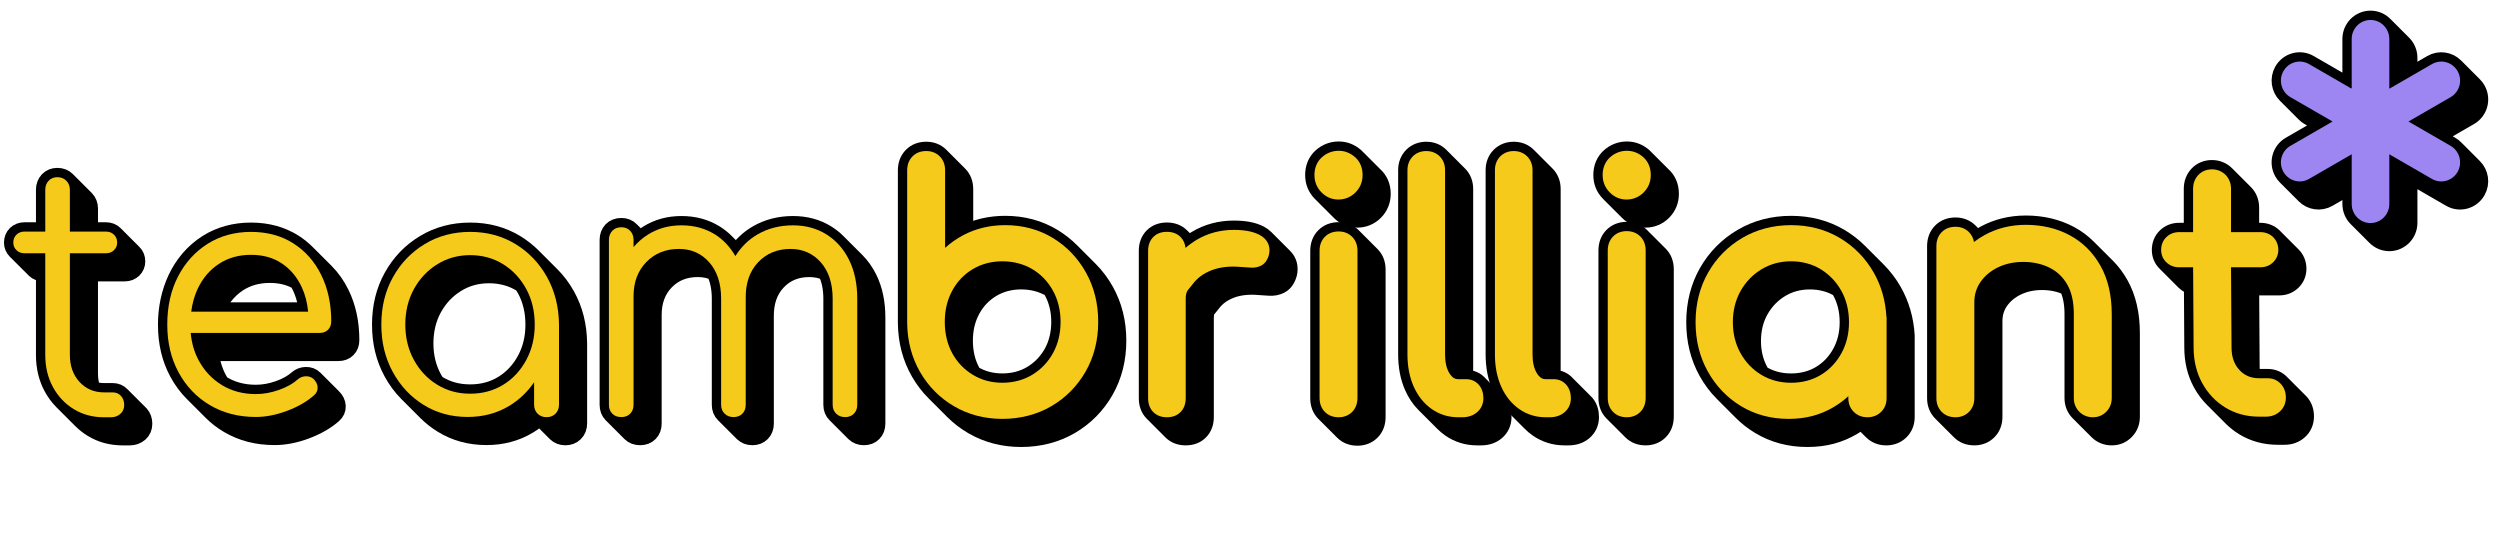
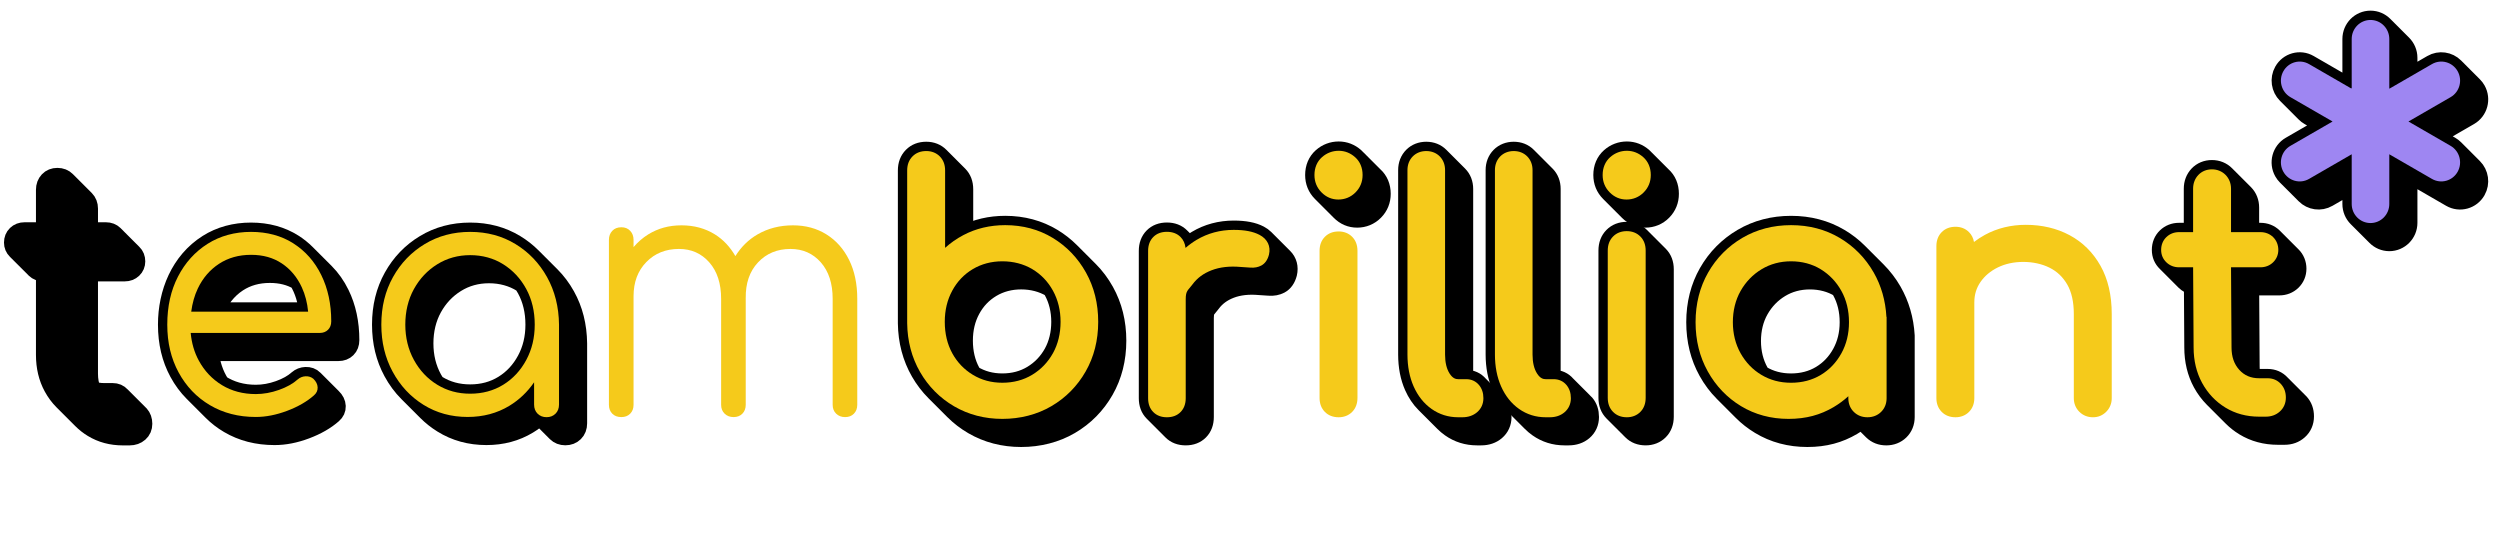
<svg xmlns="http://www.w3.org/2000/svg" width="100%" height="100%" viewBox="0 0 188 41" version="1.1" xml:space="preserve" style="fill-rule:evenodd;clip-rule:evenodd;stroke-linejoin:round;stroke-miterlimit:2;">
  <path d="M176.848,2.932C176.848,2.141 177.481,1.501 178.262,1.501C178.649,1.501 179,1.658 179.255,1.914L180.669,3.328C180.928,3.587 181.09,3.948 181.09,4.346L181.09,5.856L182.885,4.819C183.448,4.493 184.139,4.603 184.579,5.043L185.993,6.458C186.083,6.547 186.162,6.651 186.228,6.767C186.615,7.454 186.379,8.328 185.7,8.72L183.047,10.253L184.286,10.968C184.396,11.032 184.494,11.108 184.58,11.193L185.994,12.608C186.439,13.052 186.552,13.759 186.227,14.335C185.84,15.022 184.977,15.261 184.298,14.869L181.09,13.015L181.09,16.756C181.09,17.547 180.457,18.188 179.676,18.188C179.289,18.187 178.938,18.03 178.683,17.774L177.268,16.36C177.009,16.101 176.848,15.74 176.848,15.342L176.848,13.832L175.054,14.869C174.49,15.195 173.799,15.085 173.36,14.645L171.945,13.23C171.856,13.141 171.776,13.037 171.711,12.921C171.323,12.234 171.56,11.359 172.238,10.968L174.891,9.436L173.652,8.72C173.542,8.657 173.444,8.581 173.358,8.495L171.944,7.08C171.5,6.636 171.386,5.929 171.711,5.353C172.098,4.666 172.961,4.427 173.639,4.819L176.848,6.673L176.848,2.932Z" style="fill-rule:nonzero;stroke:black;stroke-width:1.4px;" />
  <path d="M99.413,11.819C99.77,11.501 100.209,11.339 100.669,11.339C101.128,11.339 101.543,11.5 101.9,11.818C101.95,11.862 101.997,11.909 102.04,11.958L102.041,11.959L103.314,13.232C103.686,13.562 103.882,14.025 103.882,14.573C103.882,15.085 103.703,15.525 103.35,15.882C102.998,16.238 102.547,16.419 102.059,16.419C101.571,16.419 101.144,16.238 100.792,15.882L99.378,14.467C99.025,14.112 98.847,13.672 98.847,13.16C98.847,12.613 99.043,12.148 99.413,11.819Z" style="fill-rule:nonzero;stroke:black;stroke-width:1.4px;" />
  <path d="M69.657,11.358C69.232,11.358 68.883,11.493 68.619,11.762C68.354,12.03 68.22,12.384 68.22,12.814L68.22,24.306C68.237,25.655 68.563,26.889 69.189,27.975C69.506,28.525 69.884,29.019 70.319,29.455L70.321,29.457L70.342,29.477L71.733,30.869C72.157,31.293 72.635,31.661 73.166,31.97C74.239,32.596 75.459,32.914 76.793,32.914C78.126,32.914 79.4,32.592 80.481,31.957C81.562,31.324 82.428,30.447 83.054,29.352C83.682,28.256 83.999,27 83.999,25.618C83.999,24.236 83.69,23.008 83.081,21.913C82.752,21.322 82.356,20.794 81.895,20.334L80.481,18.919C80.089,18.527 79.651,18.184 79.169,17.892L79.168,17.891C78.116,17.254 76.914,16.93 75.594,16.93C74.462,16.93 73.416,17.175 72.486,17.659L72.486,14.228C72.486,13.798 72.352,13.444 72.087,13.176L72.075,13.164L72.068,13.157L70.673,11.762C70.412,11.497 70.061,11.358 69.657,11.358ZM79.183,26.558C79.563,25.876 79.755,25.068 79.755,24.204C79.755,23.341 79.563,22.552 79.183,21.861L79.181,21.86C79.146,21.796 79.11,21.733 79.072,21.672L79.037,21.651C78.382,21.261 77.61,21.064 76.791,21.064C75.972,21.064 75.225,21.261 74.569,21.651C73.915,22.04 73.395,22.584 73.024,23.27C72.65,23.96 72.461,24.735 72.461,25.618C72.461,26.5 72.649,27.294 73.023,27.976C73.059,28.042 73.097,28.108 73.136,28.171L73.158,28.185C73.812,28.581 74.543,28.782 75.377,28.782C76.211,28.782 76.965,28.581 77.619,28.185C78.278,27.786 78.804,27.239 79.183,26.558Z" style="stroke:black;stroke-width:1.4px;" />
  <path d="M4.99,13.592C4.814,13.413 4.589,13.325 4.317,13.325C4.046,13.325 3.825,13.414 3.657,13.592C3.489,13.77 3.404,13.998 3.404,14.273L3.404,17.415L1.841,17.415C1.6,17.415 1.4,17.492 1.24,17.646C1.08,17.8 1,17.999 1,18.242C1,18.47 1.08,18.66 1.24,18.815C1.24,18.815 2.646,20.22 2.652,20.227L2.654,20.229C2.814,20.383 3.015,20.46 3.255,20.46L3.404,20.46L3.404,26.684C3.404,27.593 3.595,28.4 3.98,29.105C4.193,29.495 4.448,29.84 4.747,30.139L6.161,31.553C6.402,31.794 6.672,32.005 6.969,32.186C7.633,32.591 8.391,32.794 9.24,32.794L9.744,32.794C10.033,32.794 10.273,32.709 10.466,32.538C10.658,32.368 10.754,32.145 10.754,31.869C10.754,31.594 10.674,31.367 10.514,31.188C10.492,31.164 10.47,31.142 10.447,31.122L9.099,29.774C8.939,29.596 8.731,29.507 8.475,29.507L7.826,29.507C7.488,29.507 7.177,29.454 6.894,29.348C6.743,28.979 6.668,28.562 6.668,28.098L6.668,20.46L9.384,20.46C9.624,20.46 9.824,20.384 9.985,20.229C10.145,20.075 10.225,19.884 10.225,19.657C10.225,19.414 10.145,19.215 9.985,19.061L8.57,17.646C8.41,17.492 8.21,17.415 7.97,17.415L6.669,17.415L6.669,15.687C6.669,15.411 6.58,15.185 6.404,15.006L4.99,13.592Z" style="fill-rule:nonzero;stroke:black;stroke-width:1.4px;" />
  <path d="M15.607,18.338C16.553,17.738 17.659,17.438 18.876,17.438C20.093,17.438 21.164,17.734 22.069,18.309C22.418,18.531 22.736,18.787 23.024,19.075L24.439,20.489C24.894,20.945 25.274,21.483 25.577,22.104C26.074,23.119 26.323,24.277 26.323,25.577C26.323,25.843 26.243,26.055 26.082,26.213C25.922,26.372 25.714,26.451 25.457,26.451L15.754,26.451C15.835,27.318 16.102,28.159 16.578,28.889C17.336,29.38 18.226,29.634 19.237,29.634C19.814,29.634 20.395,29.529 20.98,29.321C21.564,29.113 22.033,28.851 22.386,28.534C22.561,28.384 22.761,28.305 22.986,28.296C23.23,28.287 23.445,28.36 23.602,28.523L24.977,29.898C25.185,30.097 25.292,30.314 25.301,30.547C25.309,30.78 25.217,30.98 25.025,31.146C24.496,31.613 23.823,32 23.006,32.308C22.189,32.617 21.404,32.77 20.651,32.77C19.353,32.77 18.203,32.475 17.202,31.883C16.74,31.611 16.324,31.289 15.955,30.92L14.54,29.505C14.108,29.073 13.739,28.573 13.432,28.008C12.863,26.958 12.579,25.775 12.579,24.41C12.579,22.023 13.536,19.651 15.607,18.338ZM22.436,21.117C21.827,20.757 21.124,20.577 20.29,20.577C19.377,20.577 18.576,20.801 17.887,21.251C17.089,21.772 16.495,22.552 16.149,23.435L23.171,23.435C23.094,22.621 22.862,21.818 22.436,21.117Z" style="stroke:black;stroke-width:1.4px;" />
  <path d="M31.944,18.35C32.953,17.742 34.091,17.438 35.357,17.438C36.622,17.438 37.756,17.742 38.758,18.35C39.218,18.629 39.633,18.955 40.005,19.327L41.42,20.741C41.858,21.179 42.235,21.682 42.551,22.25C43.136,23.299 43.436,24.491 43.452,25.823L43.452,31.837C43.452,32.12 43.364,32.349 43.188,32.524C43.012,32.698 42.788,32.786 42.515,32.786C42.243,32.786 42.019,32.698 41.842,32.524L40.598,31.28C40.328,31.522 40.034,31.74 39.716,31.932C38.794,32.49 37.749,32.769 36.579,32.769C35.345,32.769 34.24,32.465 33.263,31.857C32.837,31.593 32.45,31.286 32.102,30.938L30.69,29.526L30.687,29.524C30.236,29.072 29.849,28.549 29.529,27.957C28.96,26.908 28.676,25.742 28.676,24.409C28.676,23.077 28.967,21.885 29.552,20.836C30.137,19.787 30.934,18.958 31.944,18.35ZM35.358,29.606C34.428,29.606 33.618,29.382 32.882,28.932C32.843,28.908 32.804,28.883 32.766,28.859C32.687,28.738 32.612,28.614 32.542,28.484C32.109,27.693 31.893,26.806 31.893,25.823C31.893,24.84 32.109,23.933 32.542,23.149C32.975,22.367 33.559,21.746 34.297,21.288C35.033,20.83 35.859,20.601 36.772,20.601C37.685,20.601 38.53,20.83 39.259,21.288L39.295,21.311L39.338,21.338C39.422,21.466 39.501,21.598 39.575,21.735C39.999,22.518 40.212,23.409 40.212,24.409C40.212,25.409 39.999,26.279 39.575,27.07C39.15,27.861 38.573,28.482 37.845,28.932C37.116,29.382 36.287,29.606 35.358,29.606Z" style="stroke:black;stroke-width:1.4px;" />
-   <path d="M59.635,16.945C60.58,16.945 61.417,17.172 62.147,17.626C62.435,17.806 62.699,18.015 62.938,18.254L62.964,18.281L64.352,19.668C64.715,20.032 65.02,20.463 65.267,20.963C65.676,21.79 65.88,22.764 65.88,23.883L65.88,31.855C65.88,32.131 65.795,32.354 65.627,32.524C65.46,32.695 65.239,32.78 64.967,32.78C64.694,32.78 64.47,32.694 64.294,32.524L64.282,32.513L64.271,32.502L62.88,31.11C62.703,30.94 62.616,30.717 62.616,30.441L62.616,22.469C62.616,21.67 62.473,20.986 62.187,20.417C61.791,20.23 61.347,20.136 60.857,20.136C59.864,20.136 59.051,20.473 58.418,21.146C57.785,21.819 57.476,22.716 57.492,23.835L57.493,31.855C57.493,32.13 57.408,32.353 57.24,32.523C57.072,32.694 56.852,32.78 56.58,32.78C56.307,32.78 56.083,32.694 55.907,32.524L54.493,31.11C54.316,30.94 54.228,30.717 54.228,30.441L54.228,22.469C54.228,21.67 54.086,20.985 53.8,20.416C53.403,20.229 52.96,20.135 52.47,20.135C51.477,20.135 50.659,20.463 50.018,21.121C49.377,21.778 49.057,22.634 49.057,23.688L49.057,31.856C49.057,32.131 48.973,32.353 48.804,32.524C48.636,32.695 48.415,32.78 48.143,32.78C47.854,32.78 47.626,32.694 47.457,32.524L46.053,31.119L46.043,31.11C45.875,30.94 45.791,30.717 45.791,30.441L45.791,18.04C45.791,17.764 45.875,17.537 46.043,17.358C46.212,17.181 46.44,17.091 46.728,17.091C47.001,17.091 47.222,17.18 47.39,17.358L48.123,18.092C48.317,17.92 48.524,17.764 48.748,17.627C49.486,17.173 50.303,16.945 51.248,16.945C52.193,16.945 53.03,17.173 53.759,17.627C54.039,17.801 54.293,18.004 54.524,18.235L55.398,19.109C55.812,18.493 56.331,17.995 56.968,17.627C57.752,17.173 58.641,16.945 59.635,16.945Z" style="fill-rule:nonzero;stroke:black;stroke-width:1.4px;" />
  <path d="M92.775,17.287C93.601,17.287 94.235,17.409 94.712,17.66C94.865,17.741 94.998,17.836 95.106,17.944L96.52,19.358C96.836,19.674 96.951,20.096 96.84,20.567C96.735,20.963 96.542,21.234 96.262,21.384C96.025,21.509 95.748,21.562 95.438,21.538C95.224,21.521 94.982,21.506 94.712,21.49C93.879,21.415 93.15,21.499 92.528,21.737C91.917,21.973 91.446,22.319 91.093,22.797C91.013,22.904 90.943,22.987 90.882,23.059C90.68,23.297 90.58,23.414 90.58,23.918L90.58,31.36C90.58,31.79 90.45,32.139 90.193,32.4C89.936,32.66 89.591,32.792 89.166,32.792C88.741,32.792 88.395,32.66 88.138,32.4L86.724,30.985C86.468,30.727 86.338,30.377 86.338,29.946L86.338,18.865C86.338,18.434 86.468,18.084 86.725,17.825C86.982,17.564 87.328,17.433 87.752,17.433C88.176,17.433 88.521,17.564 88.778,17.824L89.396,18.442C89.583,18.296 89.779,18.161 89.985,18.038C90.821,17.539 91.759,17.287 92.775,17.287Z" style="fill-rule:nonzero;stroke:black;stroke-width:1.4px;" />
  <path d="M106.24,11.762C106.502,11.498 106.853,11.359 107.255,11.359C107.658,11.359 108.009,11.498 108.27,11.762L109.667,13.159L109.672,13.165L109.684,13.177C109.945,13.441 110.083,13.796 110.083,14.204L110.083,28.076C110.083,28.23 110.091,28.376 110.106,28.514L110.26,28.514C110.646,28.514 110.976,28.664 111.216,28.948L112.477,30.209C112.531,30.254 112.582,30.306 112.63,30.362C112.853,30.625 112.966,30.962 112.966,31.36C112.966,31.785 112.801,32.151 112.488,32.417C112.195,32.665 111.824,32.792 111.384,32.792L111.072,32.792C110.33,32.792 109.655,32.581 109.067,32.165C108.895,32.044 108.734,31.908 108.584,31.758L107.17,30.344C106.817,29.991 106.528,29.56 106.305,29.058C105.997,28.363 105.841,27.556 105.841,26.661L105.841,12.79C105.841,12.382 105.979,12.027 106.24,11.762Z" style="fill-rule:nonzero;stroke:black;stroke-width:1.4px;" />
  <path d="M113.833,11.359C113.431,11.359 113.08,11.498 112.818,11.762C112.557,12.027 112.419,12.382 112.419,12.79L112.419,26.661C112.419,27.556 112.575,28.363 112.883,29.058C113.106,29.56 113.395,29.991 113.748,30.344L115.162,31.758C115.312,31.908 115.473,32.044 115.645,32.165C116.233,32.581 116.907,32.792 117.65,32.792L117.962,32.792C118.402,32.792 118.773,32.666 119.066,32.418C119.379,32.151 119.544,31.785 119.544,31.36C119.544,30.962 119.431,30.625 119.208,30.362L119.207,30.361C119.16,30.306 119.11,30.255 119.056,30.21L117.794,28.948C117.554,28.664 117.224,28.514 116.837,28.514L116.684,28.514C116.669,28.376 116.661,28.23 116.661,28.076L116.661,14.204C116.661,13.796 116.523,13.441 116.262,13.177L114.848,11.762C114.587,11.498 114.236,11.359 113.833,11.359Z" style="fill-rule:nonzero;stroke:black;stroke-width:1.4px;" />
  <path d="M121.085,11.819C121.442,11.501 121.881,11.339 122.341,11.339C122.8,11.339 123.215,11.5 123.572,11.818C123.622,11.862 123.669,11.909 123.712,11.958L124.986,13.232C125.358,13.562 125.553,14.025 125.553,14.573C125.553,15.085 125.375,15.524 125.022,15.881C124.67,16.238 124.219,16.419 123.731,16.419C123.243,16.419 122.816,16.238 122.464,15.882L121.05,14.467C120.697,14.112 120.518,13.672 120.518,13.16C120.518,12.613 120.715,12.148 121.085,11.819Z" style="fill-rule:nonzero;stroke:black;stroke-width:1.4px;" />
  <path d="M121.301,17.785C121.566,17.517 121.916,17.381 122.341,17.381C122.743,17.381 123.091,17.519 123.356,17.786L124.757,19.187L124.76,19.191L124.77,19.2C125.035,19.468 125.169,19.821 125.169,20.252L125.168,31.336C125.168,31.766 125.035,32.12 124.77,32.388C124.509,32.652 124.158,32.792 123.755,32.792C123.33,32.792 122.98,32.656 122.716,32.388L121.315,30.987L121.314,30.986L121.302,30.974C121.037,30.706 120.903,30.352 120.903,29.922L120.903,18.837C120.903,18.407 121.037,18.053 121.301,17.785Z" style="fill-rule:nonzero;stroke:black;stroke-width:1.4px;" />
  <path d="M138.342,17.889C137.267,17.253 136.039,16.931 134.689,16.931C133.339,16.931 132.107,17.253 131.025,17.888C129.943,18.523 129.077,19.399 128.451,20.494C127.825,21.589 127.506,22.846 127.506,24.228C127.506,25.61 127.815,26.839 128.424,27.932C128.753,28.524 129.149,29.052 129.61,29.512L131.024,30.927C131.416,31.319 131.854,31.662 132.337,31.954C133.387,32.591 134.589,32.914 135.91,32.914C137.232,32.914 138.305,32.616 139.299,32.03C139.542,31.887 139.773,31.73 139.992,31.561L140.079,31.648L140.162,31.731L140.269,31.84C140.454,32.027 140.639,32.213 140.827,32.396L140.829,32.397C141.101,32.66 141.443,32.793 141.847,32.793C142.251,32.793 142.598,32.655 142.866,32.397C143.14,32.132 143.285,31.773 143.285,31.36L143.285,25.248C143.216,24.025 142.881,22.894 142.317,21.908C141.994,21.344 141.597,20.827 141.138,20.367L139.749,18.978C139.332,18.56 138.862,18.196 138.342,17.889ZM132.308,27.984C131.921,27.294 131.725,26.507 131.725,25.643C131.725,24.779 131.92,23.973 132.308,23.292C132.695,22.609 133.225,22.06 133.884,21.662C134.54,21.265 135.286,21.065 136.103,21.065C136.921,21.065 137.684,21.265 138.331,21.661L138.352,21.674C138.393,21.74 138.432,21.807 138.471,21.875C138.85,22.558 139.043,23.35 139.043,24.23C139.043,25.11 138.85,25.882 138.47,26.573C138.091,27.26 137.57,27.807 136.921,28.196C136.273,28.585 135.522,28.783 134.689,28.783C133.855,28.783 133.122,28.585 132.467,28.196C132.45,28.185 132.432,28.175 132.415,28.165C132.378,28.105 132.343,28.045 132.308,27.984Z" style="stroke:black;stroke-width:1.4px;" />
-   <path d="M147.055,17.053C146.63,17.053 146.28,17.189 146.016,17.457C145.751,17.725 145.617,18.079 145.617,18.508L145.617,29.946C145.617,30.355 145.755,30.709 146.016,30.974L146.028,30.986L146.04,30.998L147.43,32.388C147.695,32.656 148.044,32.792 148.469,32.792C148.871,32.792 149.223,32.652 149.484,32.388C149.745,32.124 149.883,31.768 149.883,31.36L149.883,24.157C149.883,23.576 150.034,23.073 150.346,22.621C150.663,22.161 151.103,21.792 151.654,21.523C152.216,21.25 152.859,21.11 153.564,21.11C154.267,21.11 154.961,21.255 155.536,21.542C155.812,22.089 155.951,22.787 155.951,23.618L155.951,29.946C155.951,30.338 156.093,30.69 156.361,30.961L157.775,32.375C158.044,32.648 158.399,32.792 158.803,32.792C159.207,32.792 159.537,32.648 159.806,32.376C160.075,32.104 160.218,31.752 160.218,31.36L160.218,25.033C160.218,23.621 159.932,22.397 159.37,21.4C159.093,20.907 158.764,20.47 158.385,20.091L156.97,18.677C156.576,18.282 156.128,17.95 155.628,17.683C154.662,17.168 153.556,16.907 152.342,16.907C151.222,16.907 150.188,17.16 149.269,17.66C149.054,17.777 148.849,17.904 148.654,18.042L148.069,17.457C147.808,17.193 147.457,17.053 147.055,17.053Z" style="fill-rule:nonzero;stroke:black;stroke-width:1.4px;" />
  <path d="M169.225,27.543L169.188,21.514L171.403,21.514C171.77,21.514 172.097,21.386 172.349,21.144C172.608,20.894 172.744,20.569 172.744,20.204C172.744,19.839 172.607,19.49 172.348,19.241L170.966,17.858L170.95,17.842L170.936,17.829L170.934,17.826C170.682,17.584 170.355,17.456 169.988,17.456L169.187,17.456L169.187,15.606C169.187,15.198 169.044,14.839 168.776,14.566L167.361,13.152C167.092,12.88 166.737,12.735 166.335,12.735C165.933,12.735 165.574,12.882 165.312,13.16C165.056,13.431 164.921,13.788 164.921,14.191L164.921,17.456L163.859,17.456C163.493,17.456 163.165,17.585 162.914,17.827C162.654,18.077 162.518,18.41 162.518,18.791C162.518,19.172 162.655,19.481 162.914,19.729L164.328,21.144C164.498,21.307 164.702,21.419 164.93,21.474L164.959,26.129C164.959,27.12 165.174,28.017 165.598,28.795C165.834,29.227 166.119,29.611 166.452,29.945L167.866,31.359C168.136,31.628 168.436,31.865 168.766,32.066C169.507,32.518 170.359,32.748 171.296,32.748L171.801,32.748C172.213,32.748 172.567,32.62 172.851,32.366C173.152,32.101 173.311,31.736 173.311,31.315C173.311,30.894 173.186,30.568 172.941,30.293C172.907,30.256 172.873,30.221 172.837,30.189L171.527,28.879C171.272,28.595 170.928,28.444 170.531,28.444L169.882,28.444C169.688,28.444 169.507,28.424 169.337,28.382C169.262,28.13 169.225,27.851 169.225,27.543Z" style="fill-rule:nonzero;stroke:black;stroke-width:1.4px;" />
-   <path d="M100.669,17.407C100.244,17.407 99.895,17.542 99.63,17.811C99.365,18.079 99.231,18.433 99.231,18.862L99.231,29.947C99.231,30.377 99.365,30.731 99.63,30.999L101.044,32.414C101.309,32.682 101.658,32.817 102.083,32.817C102.486,32.817 102.837,32.678 103.098,32.414C103.363,32.145 103.497,31.791 103.497,31.361L103.497,20.277C103.497,19.847 103.363,19.493 103.098,19.226L103.089,19.216L103.085,19.213L101.684,17.811C101.419,17.544 101.072,17.407 100.669,17.407Z" style="fill-rule:nonzero;stroke:black;stroke-width:1.4px;" />
  <path d="M184.286,10.968L181.116,9.137L184.286,7.306C184.965,6.914 185.201,6.04 184.814,5.353C184.426,4.666 183.563,4.427 182.885,4.819L179.681,6.67L179.681,6.644L179.675,6.644L179.675,2.932C179.675,2.142 179.042,1.501 178.262,1.501C177.481,1.501 176.848,2.142 176.848,2.932L176.848,6.673L176.846,6.671L176.846,6.644L176.777,6.632L173.639,4.819C172.961,4.427 172.098,4.666 171.711,5.353C171.323,6.04 171.56,6.914 172.238,7.306L175.409,9.137L172.238,10.968C171.56,11.359 171.323,12.234 171.711,12.921C172.098,13.608 172.961,13.847 173.639,13.455L176.848,11.601L176.848,15.342C176.848,16.132 177.481,16.773 178.262,16.773C179.042,16.773 179.675,16.132 179.675,15.342L179.675,11.601L179.681,11.604L179.681,11.607L179.69,11.61L182.884,13.455C183.563,13.847 184.426,13.608 184.813,12.921C185.2,12.234 184.964,11.36 184.286,10.968Z" style="fill:rgb(158,134,242);fill-rule:nonzero;" />
  <path d="M170.531,28.444L169.882,28.444C169.269,28.444 168.784,28.239 168.399,27.817C168.004,27.383 167.811,26.831 167.811,26.128L167.773,20.1L169.989,20.1C170.356,20.1 170.683,19.972 170.935,19.729C171.194,19.48 171.33,19.155 171.33,18.79C171.33,18.425 171.193,18.076 170.934,17.826C170.682,17.584 170.355,17.456 169.988,17.456L167.773,17.456L167.773,14.192C167.773,13.784 167.63,13.425 167.362,13.152C167.092,12.88 166.737,12.735 166.335,12.735C165.933,12.735 165.575,12.882 165.312,13.16C165.056,13.432 164.921,13.789 164.921,14.192L164.921,17.456L163.859,17.456C163.493,17.456 163.166,17.585 162.914,17.827C162.654,18.077 162.518,18.41 162.518,18.791C162.518,19.172 162.655,19.481 162.914,19.729C163.166,19.972 163.493,20.1 163.86,20.1L164.922,20.1L164.959,26.129C164.959,27.12 165.174,28.017 165.598,28.795C166.024,29.577 166.615,30.201 167.352,30.652C168.093,31.104 168.944,31.333 169.882,31.333L170.387,31.333C170.799,31.333 171.153,31.205 171.437,30.952C171.738,30.686 171.897,30.322 171.897,29.901C171.897,29.48 171.772,29.154 171.527,28.879C171.272,28.595 170.928,28.445 170.531,28.445L170.531,28.444Z" style="fill:rgb(245,202,27);fill-rule:nonzero;" />
-   <path d="M8.475,29.507L7.826,29.507C7.072,29.507 6.456,29.244 5.975,28.716C5.494,28.189 5.254,27.512 5.254,26.684L5.254,19.046L7.97,19.046C8.21,19.046 8.41,18.97 8.57,18.815C8.731,18.66 8.811,18.47 8.811,18.243C8.811,17.999 8.731,17.801 8.57,17.646C8.41,17.492 8.21,17.415 7.97,17.415L5.254,17.415L5.254,14.273C5.254,13.997 5.166,13.77 4.99,13.592C4.814,13.413 4.589,13.325 4.318,13.325C4.046,13.325 3.825,13.414 3.657,13.592C3.489,13.77 3.404,13.998 3.404,14.273L3.404,17.415L1.841,17.415C1.601,17.415 1.4,17.492 1.24,17.646C1.08,17.801 1,17.999 1,18.243C1,18.47 1.08,18.66 1.24,18.815C1.4,18.969 1.601,19.046 1.841,19.046L3.404,19.046L3.404,26.684C3.404,27.593 3.595,28.4 3.98,29.105C4.365,29.811 4.89,30.367 5.555,30.772C6.219,31.177 6.977,31.38 7.826,31.38L8.33,31.38C8.619,31.38 8.859,31.295 9.052,31.124C9.244,30.954 9.34,30.731 9.34,30.455C9.34,30.18 9.259,29.953 9.099,29.774C8.939,29.596 8.731,29.507 8.474,29.507L8.475,29.507Z" style="fill:rgb(245,202,27);fill-rule:nonzero;" />
  <path d="M155.628,17.683C154.662,17.168 153.557,16.907 152.342,16.907C151.222,16.907 150.188,17.16 149.269,17.66C148.976,17.82 148.701,17.999 148.443,18.197C148.392,17.905 148.267,17.656 148.069,17.457C147.808,17.193 147.457,17.053 147.055,17.053C146.63,17.053 146.28,17.189 146.016,17.457C145.751,17.725 145.617,18.079 145.617,18.508L145.617,29.946C145.617,30.355 145.755,30.709 146.016,30.974C146.281,31.242 146.631,31.378 147.055,31.378C147.457,31.378 147.808,31.238 148.069,30.974C148.331,30.709 148.469,30.354 148.469,29.946L148.469,22.743C148.469,22.162 148.62,21.659 148.932,21.207C149.249,20.747 149.689,20.378 150.24,20.109C150.802,19.835 151.445,19.696 152.15,19.696C152.855,19.696 153.551,19.842 154.127,20.131C154.691,20.413 155.126,20.826 155.455,21.393C155.785,21.96 155.951,22.709 155.951,23.618L155.951,29.946C155.951,30.339 156.093,30.69 156.361,30.961C156.63,31.233 156.985,31.378 157.389,31.378C157.793,31.378 158.123,31.233 158.392,30.961C158.661,30.689 158.803,30.338 158.803,29.946L158.803,23.619C158.803,22.206 158.519,20.983 157.957,19.986C157.391,18.98 156.608,18.206 155.628,17.683Z" style="fill:rgb(245,202,27);fill-rule:nonzero;" />
  <path d="M140.903,20.494C140.277,19.4 139.416,18.524 138.342,17.889C137.268,17.253 136.039,16.931 134.689,16.931C133.34,16.931 132.108,17.253 131.025,17.888C129.944,18.523 129.077,19.399 128.452,20.494C127.825,21.589 127.507,22.846 127.507,24.228C127.507,25.61 127.816,26.838 128.425,27.932C129.034,29.027 129.874,29.905 130.923,30.54C131.974,31.176 133.176,31.5 134.497,31.5C135.818,31.5 136.891,31.202 137.885,30.616C138.288,30.378 138.658,30.105 138.995,29.796L138.995,29.947C138.995,30.36 139.14,30.718 139.415,30.983C139.687,31.246 140.029,31.378 140.433,31.378C140.838,31.378 141.184,31.241 141.452,30.982C141.726,30.717 141.872,30.359 141.872,29.946L141.872,23.833L141.859,23.83C141.79,22.604 141.469,21.483 140.903,20.494ZM138.47,26.573C138.091,27.26 137.57,27.807 136.922,28.196C136.274,28.585 135.523,28.783 134.689,28.783C133.855,28.783 133.122,28.585 132.467,28.196C131.811,27.806 131.282,27.259 130.894,26.569C130.507,25.88 130.311,25.092 130.311,24.229C130.311,23.365 130.506,22.559 130.894,21.878C131.281,21.195 131.811,20.646 132.47,20.248C133.126,19.851 133.872,19.65 134.689,19.65C135.507,19.65 136.271,19.851 136.917,20.247C137.569,20.645 138.091,21.193 138.471,21.875C138.851,22.558 139.044,23.35 139.044,24.23C139.044,25.11 138.851,25.884 138.47,26.575L138.47,26.573Z" style="fill:rgb(245,202,27);fill-rule:nonzero;" />
  <path d="M116.838,28.514L116.236,28.514C116.061,28.514 115.828,28.466 115.587,28.089C115.362,27.737 115.247,27.256 115.247,26.662L115.247,12.79C115.247,12.381 115.109,12.027 114.848,11.762C114.587,11.498 114.236,11.359 113.834,11.359C113.431,11.359 113.08,11.498 112.818,11.762C112.557,12.027 112.419,12.382 112.419,12.79L112.419,26.661C112.419,27.556 112.575,28.363 112.883,29.058C113.2,29.773 113.653,30.343 114.231,30.751C114.819,31.167 115.493,31.378 116.236,31.378L116.548,31.378C116.988,31.378 117.359,31.251 117.651,31.003C117.965,30.737 118.13,30.371 118.13,29.946C118.13,29.548 118.017,29.211 117.794,28.948C117.554,28.664 117.223,28.514 116.837,28.514L116.838,28.514Z" style="fill:rgb(245,202,27);fill-rule:nonzero;" />
  <path d="M123.572,11.818C123.215,11.5 122.801,11.339 122.341,11.339C121.881,11.339 121.442,11.501 121.085,11.819C120.715,12.148 120.519,12.613 120.519,13.16C120.519,13.671 120.697,14.112 121.05,14.467C121.402,14.824 121.829,15.005 122.317,15.005C122.805,15.005 123.256,14.824 123.608,14.467C123.961,14.11 124.139,13.671 124.139,13.159C124.139,12.611 123.944,12.148 123.572,11.817L123.572,11.818Z" style="fill:rgb(245,202,27);fill-rule:nonzero;" />
  <path d="M122.341,17.381C121.916,17.381 121.566,17.517 121.302,17.785C121.037,18.053 120.903,18.407 120.903,18.837L120.903,29.922C120.903,30.352 121.037,30.706 121.302,30.974C121.566,31.242 121.916,31.378 122.341,31.378C122.744,31.378 123.095,31.238 123.356,30.974C123.62,30.706 123.754,30.352 123.754,29.922L123.754,18.838C123.754,18.407 123.62,18.053 123.356,17.786C123.091,17.519 122.744,17.382 122.341,17.382L122.341,17.381Z" style="fill:rgb(245,202,27);fill-rule:nonzero;" />
  <path d="M22.061,18.3C21.155,17.726 20.094,17.438 18.876,17.438C17.659,17.438 16.553,17.738 15.607,18.338C14.662,18.937 13.921,19.758 13.384,20.799C12.847,21.84 12.579,23.044 12.579,24.41C12.579,25.775 12.863,26.958 13.432,28.008C14.001,29.057 14.786,29.878 15.788,30.469C16.788,31.06 17.939,31.356 19.237,31.356C19.99,31.356 20.775,31.202 21.592,30.894C22.41,30.586 23.082,30.198 23.61,29.732C23.803,29.566 23.895,29.366 23.887,29.133C23.878,28.9 23.771,28.683 23.563,28.483C23.403,28.35 23.21,28.288 22.986,28.296C22.761,28.305 22.561,28.384 22.386,28.534C22.033,28.851 21.564,29.113 20.98,29.321C20.395,29.529 19.814,29.634 19.238,29.634C18.276,29.634 17.427,29.409 16.69,28.96C15.952,28.51 15.372,27.894 14.947,27.111C14.611,26.492 14.411,25.8 14.34,25.037L24.043,25.037C24.3,25.037 24.507,24.958 24.668,24.799C24.828,24.641 24.909,24.429 24.909,24.162C24.909,22.863 24.66,21.705 24.163,20.69C23.667,19.674 22.965,18.878 22.061,18.304L22.061,18.3ZM14.38,23.435C14.464,22.808 14.624,22.226 14.874,21.698C15.251,20.907 15.784,20.287 16.473,19.837C17.162,19.387 17.963,19.163 18.876,19.163C19.79,19.163 20.547,19.379 21.196,19.812C21.845,20.245 22.346,20.845 22.698,21.611C22.953,22.166 23.109,22.776 23.171,23.435L14.38,23.435Z" style="fill:rgb(245,202,27);fill-rule:nonzero;" />
  <path d="M38.758,18.35C37.757,17.742 36.623,17.438 35.357,17.438C34.091,17.438 32.953,17.742 31.944,18.35C30.935,18.958 30.137,19.787 29.553,20.836C28.968,21.885 28.676,23.077 28.676,24.41C28.676,25.743 28.96,26.908 29.529,27.957C30.097,29.006 30.871,29.836 31.848,30.443C32.825,31.051 33.931,31.355 35.165,31.355C36.335,31.355 37.38,31.076 38.302,30.518C39.052,30.063 39.669,29.468 40.164,28.748L40.164,30.423C40.164,30.706 40.252,30.935 40.428,31.11C40.605,31.284 40.829,31.372 41.101,31.372C41.374,31.372 41.598,31.284 41.774,31.11C41.95,30.935 42.038,30.706 42.038,30.423L42.038,24.409C42.022,23.077 41.722,21.885 41.137,20.835C40.552,19.786 39.759,18.958 38.758,18.35L38.758,18.35ZM39.575,27.07C39.15,27.861 38.574,28.482 37.845,28.932C37.116,29.381 36.287,29.606 35.358,29.606C34.428,29.606 33.618,29.381 32.882,28.932C32.146,28.482 31.561,27.861 31.128,27.07C30.695,26.279 30.479,25.392 30.479,24.409C30.479,23.426 30.695,22.518 31.128,21.735C31.561,20.952 32.145,20.332 32.882,19.874C33.619,19.416 34.445,19.187 35.358,19.187C36.271,19.187 37.116,19.416 37.845,19.874C38.574,20.332 39.151,20.952 39.575,21.735C39.999,22.518 40.212,23.409 40.212,24.409C40.212,25.409 39.999,26.279 39.575,27.07Z" style="fill:rgb(245,202,27);fill-rule:nonzero;" />
  <path d="M62.147,17.626C61.417,17.172 60.58,16.945 59.636,16.945C58.642,16.945 57.752,17.172 56.968,17.626C56.28,18.024 55.729,18.574 55.3,19.259C54.907,18.575 54.399,18.024 53.76,17.626C53.03,17.172 52.193,16.945 51.248,16.945C50.304,16.945 49.486,17.172 48.748,17.626C48.327,17.886 47.962,18.209 47.643,18.583L47.643,18.039C47.643,17.763 47.559,17.536 47.39,17.358C47.222,17.179 47.002,17.09 46.729,17.09C46.44,17.09 46.212,17.18 46.044,17.358C45.876,17.536 45.791,17.763 45.791,18.039L45.791,30.441C45.791,30.716 45.875,30.939 46.044,31.109C46.212,31.279 46.44,31.365 46.729,31.365C47.002,31.365 47.222,31.28 47.39,31.109C47.559,30.939 47.643,30.716 47.643,30.441L47.643,22.273C47.643,21.219 47.963,20.363 48.605,19.706C49.245,19.049 50.063,18.72 51.056,18.72C51.985,18.72 52.746,19.057 53.339,19.731C53.932,20.404 54.229,21.317 54.229,22.468L54.229,30.441C54.229,30.716 54.316,30.939 54.493,31.109C54.669,31.279 54.893,31.365 55.166,31.365C55.438,31.365 55.658,31.28 55.826,31.109C55.994,30.939 56.079,30.716 56.079,30.441L56.079,22.468C56.079,22.452 56.078,22.436 56.078,22.42L56.079,22.42C56.063,21.301 56.371,20.404 57.004,19.731C57.637,19.058 58.45,18.721 59.443,18.721C60.372,18.721 61.133,19.058 61.727,19.731C62.32,20.405 62.616,21.318 62.616,22.469L62.616,30.441C62.616,30.717 62.704,30.94 62.88,31.11C63.056,31.28 63.28,31.366 63.553,31.366C63.825,31.366 64.046,31.281 64.213,31.11C64.381,30.94 64.466,30.716 64.466,30.441L64.466,22.469C64.466,21.35 64.262,20.376 63.853,19.549C63.444,18.721 62.876,18.081 62.147,17.627L62.147,17.626Z" style="fill:rgb(245,202,27);fill-rule:nonzero;" />
  <path d="M79.168,17.891C78.116,17.254 76.914,16.931 75.594,16.931C74.444,16.931 73.383,17.183 72.442,17.682C71.933,17.951 71.476,18.271 71.072,18.638L71.072,12.814C71.072,12.384 70.938,12.03 70.673,11.762C70.412,11.497 70.061,11.358 69.657,11.358C69.232,11.358 68.883,11.493 68.619,11.762C68.354,12.03 68.22,12.384 68.22,12.814L68.22,24.306C68.237,25.655 68.563,26.889 69.189,27.975C69.815,29.061 70.678,29.93 71.751,30.556C72.825,31.182 74.045,31.5 75.379,31.5C76.712,31.5 77.985,31.178 79.067,30.543C80.148,29.91 81.014,29.033 81.64,27.937C82.268,26.841 82.585,25.586 82.585,24.203C82.585,22.821 82.276,21.594 81.667,20.499C81.058,19.405 80.217,18.527 79.169,17.892L79.168,17.891ZM79.183,26.558C78.805,27.239 78.279,27.786 77.62,28.185C76.965,28.581 76.211,28.782 75.377,28.782C74.543,28.782 73.813,28.581 73.158,28.185C72.501,27.787 71.98,27.241 71.609,26.562C71.236,25.879 71.047,25.086 71.047,24.203C71.047,23.321 71.236,22.546 71.611,21.856C71.982,21.17 72.501,20.625 73.156,20.236C73.811,19.847 74.559,19.65 75.378,19.65C76.197,19.65 76.968,19.847 77.624,20.236C78.28,20.626 78.804,21.173 79.182,21.859C79.563,22.551 79.755,23.34 79.755,24.204C79.755,25.069 79.563,25.877 79.183,26.559L79.183,26.558Z" style="fill:rgb(245,202,27);fill-rule:nonzero;" />
  <path d="M94.712,17.66C94.235,17.409 93.601,17.287 92.775,17.287C91.76,17.287 90.821,17.539 89.985,18.038C89.689,18.215 89.411,18.417 89.153,18.642C89.115,18.314 88.99,18.039 88.779,17.824C88.521,17.564 88.177,17.433 87.752,17.433C87.328,17.433 86.982,17.564 86.725,17.825C86.468,18.084 86.338,18.434 86.338,18.865L86.338,29.946C86.338,30.377 86.468,30.727 86.725,30.985C86.981,31.246 87.327,31.378 87.751,31.378C88.177,31.378 88.522,31.246 88.779,30.985C89.036,30.725 89.166,30.376 89.166,29.946L89.166,22.503C89.166,21.848 89.334,21.848 89.679,21.383C90.032,20.905 90.502,20.559 91.114,20.323C91.736,20.085 92.465,20 93.298,20.075C93.567,20.092 93.81,20.107 94.024,20.124C94.334,20.148 94.611,20.095 94.848,19.969C95.128,19.82 95.321,19.549 95.426,19.152C95.575,18.521 95.316,17.977 94.713,17.66L94.712,17.66Z" style="fill:rgb(245,202,27);fill-rule:nonzero;" />
  <path d="M100.669,17.405C100.244,17.405 99.894,17.541 99.629,17.809C99.365,18.077 99.231,18.431 99.231,18.861L99.231,29.921C99.231,30.352 99.365,30.706 99.629,30.974C99.894,31.242 100.244,31.378 100.669,31.378C101.072,31.378 101.423,31.238 101.684,30.974C101.945,30.709 102.082,30.352 102.082,29.921L102.082,18.861C102.082,18.43 101.948,18.076 101.684,17.809C101.423,17.545 101.072,17.405 100.669,17.405Z" style="fill:rgb(245,202,27);fill-rule:nonzero;" />
  <path d="M101.9,11.818C101.543,11.5 101.129,11.339 100.669,11.339C100.209,11.339 99.77,11.501 99.413,11.819C99.043,12.148 98.847,12.613 98.847,13.16C98.847,13.671 99.025,14.112 99.378,14.467C99.73,14.824 100.157,15.005 100.645,15.005C101.133,15.005 101.584,14.824 101.936,14.467C102.289,14.11 102.467,13.671 102.467,13.159C102.467,12.611 102.272,12.148 101.9,11.817L101.9,11.818Z" style="fill:rgb(245,202,27);fill-rule:nonzero;" />
  <path d="M110.26,28.514L109.658,28.514C109.483,28.514 109.25,28.466 109.009,28.089C108.784,27.737 108.669,27.256 108.669,26.662L108.669,12.79C108.669,12.381 108.531,12.027 108.27,11.762C108.009,11.498 107.658,11.359 107.255,11.359C106.853,11.359 106.502,11.498 106.24,11.762C105.979,12.027 105.841,12.382 105.841,12.79L105.841,26.661C105.841,27.556 105.997,28.363 106.305,29.058C106.622,29.773 107.075,30.343 107.653,30.751C108.241,31.167 108.915,31.378 109.658,31.378L109.97,31.378C110.41,31.378 110.781,31.251 111.073,31.003C111.387,30.737 111.552,30.371 111.552,29.946C111.552,29.548 111.439,29.211 111.216,28.948C110.976,28.664 110.645,28.514 110.259,28.514L110.26,28.514Z" style="fill:rgb(245,202,27);fill-rule:nonzero;" />
</svg>